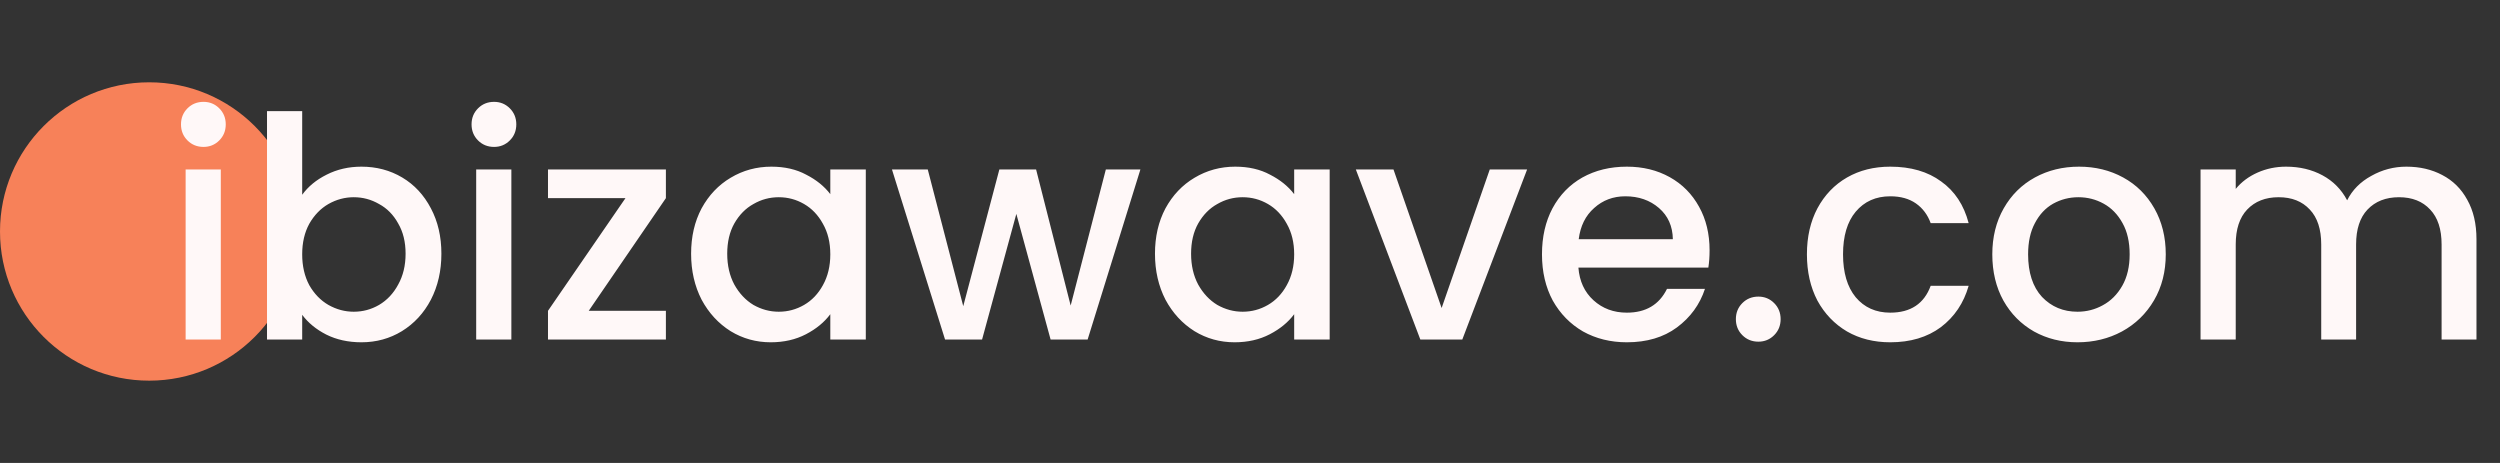
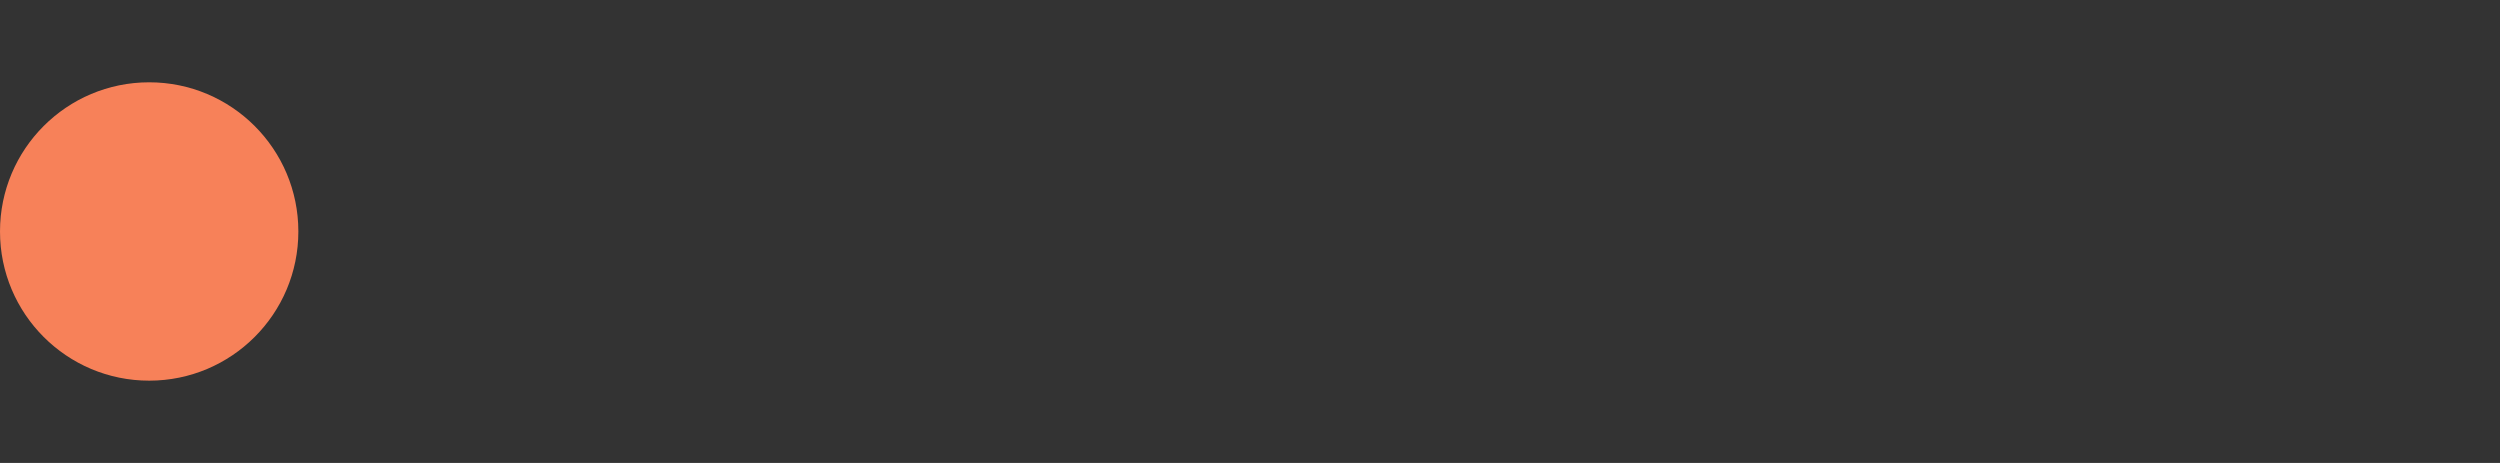
<svg xmlns="http://www.w3.org/2000/svg" width="243" height="45" viewBox="0 0 243 45" fill="none">
  <rect x="0" y="0" width="243" height="45" fill="#333333" stroke="none" />
  <circle cx="14.5" cy="22.5" r="14.5" fill="#F78159" />
-   <path d="M19.783 14.28C19.163 14.28 18.643 14.07 18.223 13.65C17.803 13.23 17.593 12.71 17.593 12.09C17.593 11.47 17.803 10.95 18.223 10.53C18.643 10.11 19.163 9.9 19.783 9.9C20.383 9.9 20.893 10.11 21.313 10.53C21.733 10.95 21.943 11.47 21.943 12.09C21.943 12.71 21.733 13.23 21.313 13.65C20.893 14.07 20.383 14.28 19.783 14.28ZM21.463 16.47V33H18.043V16.47H21.463ZM29.373 18.93C29.953 18.13 30.743 17.48 31.743 16.98C32.763 16.46 33.893 16.2 35.133 16.2C36.593 16.2 37.913 16.55 39.093 17.25C40.273 17.95 41.203 18.95 41.883 20.25C42.563 21.53 42.903 23 42.903 24.66C42.903 26.32 42.563 27.81 41.883 29.13C41.203 30.43 40.263 31.45 39.063 32.19C37.883 32.91 36.573 33.27 35.133 33.27C33.853 33.27 32.713 33.02 31.713 32.52C30.733 32.02 29.953 31.38 29.373 30.6V33H25.953V10.8H29.373V18.93ZM39.423 24.66C39.423 23.52 39.183 22.54 38.703 21.72C38.243 20.88 37.623 20.25 36.843 19.83C36.083 19.39 35.263 19.17 34.383 19.17C33.523 19.17 32.703 19.39 31.923 19.83C31.163 20.27 30.543 20.91 30.063 21.75C29.603 22.59 29.373 23.58 29.373 24.72C29.373 25.86 29.603 26.86 30.063 27.72C30.543 28.56 31.163 29.2 31.923 29.64C32.703 30.08 33.523 30.3 34.383 30.3C35.263 30.3 36.083 30.08 36.843 29.64C37.623 29.18 38.243 28.52 38.703 27.66C39.183 26.8 39.423 25.8 39.423 24.66ZM48.025 14.28C47.405 14.28 46.885 14.07 46.465 13.65C46.045 13.23 45.835 12.71 45.835 12.09C45.835 11.47 46.045 10.95 46.465 10.53C46.885 10.11 47.405 9.9 48.025 9.9C48.625 9.9 49.135 10.11 49.555 10.53C49.975 10.95 50.185 11.47 50.185 12.09C50.185 12.71 49.975 13.23 49.555 13.65C49.135 14.07 48.625 14.28 48.025 14.28ZM49.705 16.47V33H46.285V16.47H49.705ZM57.225 30.21H64.725V33H53.265V30.21L60.795 19.26H53.265V16.47H64.725V19.26L57.225 30.21ZM67.176 24.66C67.176 23 67.516 21.53 68.196 20.25C68.896 18.97 69.836 17.98 71.016 17.28C72.216 16.56 73.536 16.2 74.976 16.2C76.276 16.2 77.406 16.46 78.366 16.98C79.346 17.48 80.126 18.11 80.706 18.87V16.47H84.156V33H80.706V30.54C80.126 31.32 79.336 31.97 78.336 32.49C77.336 33.01 76.196 33.27 74.916 33.27C73.496 33.27 72.196 32.91 71.016 32.19C69.836 31.45 68.896 30.43 68.196 29.13C67.516 27.81 67.176 26.32 67.176 24.66ZM80.706 24.72C80.706 23.58 80.466 22.59 79.986 21.75C79.526 20.91 78.916 20.27 78.156 19.83C77.396 19.39 76.576 19.17 75.696 19.17C74.816 19.17 73.996 19.39 73.236 19.83C72.476 20.25 71.856 20.88 71.376 21.72C70.916 22.54 70.686 23.52 70.686 24.66C70.686 25.8 70.916 26.8 71.376 27.66C71.856 28.52 72.476 29.18 73.236 29.64C74.016 30.08 74.836 30.3 75.696 30.3C76.576 30.3 77.396 30.08 78.156 29.64C78.916 29.2 79.526 28.56 79.986 27.72C80.466 26.86 80.706 25.86 80.706 24.72ZM110.848 16.47L105.718 33H102.118L98.788 20.79L95.458 33H91.858L86.698 16.47H90.178L93.628 29.76L97.138 16.47H100.708L104.068 29.7L107.488 16.47H110.848ZM112.264 24.66C112.264 23 112.604 21.53 113.284 20.25C113.984 18.97 114.924 17.98 116.104 17.28C117.304 16.56 118.624 16.2 120.064 16.2C121.364 16.2 122.494 16.46 123.454 16.98C124.434 17.48 125.214 18.11 125.794 18.87V16.47H129.244V33H125.794V30.54C125.214 31.32 124.424 31.97 123.424 32.49C122.424 33.01 121.284 33.27 120.004 33.27C118.584 33.27 117.284 32.91 116.104 32.19C114.924 31.45 113.984 30.43 113.284 29.13C112.604 27.81 112.264 26.32 112.264 24.66ZM125.794 24.72C125.794 23.58 125.554 22.59 125.074 21.75C124.614 20.91 124.004 20.27 123.244 19.83C122.484 19.39 121.664 19.17 120.784 19.17C119.904 19.17 119.084 19.39 118.324 19.83C117.564 20.25 116.944 20.88 116.464 21.72C116.004 22.54 115.774 23.52 115.774 24.66C115.774 25.8 116.004 26.8 116.464 27.66C116.944 28.52 117.564 29.18 118.324 29.64C119.104 30.08 119.924 30.3 120.784 30.3C121.664 30.3 122.484 30.08 123.244 29.64C124.004 29.2 124.614 28.56 125.074 27.72C125.554 26.86 125.794 25.86 125.794 24.72ZM140.126 29.94L144.806 16.47H148.436L142.136 33H138.056L131.786 16.47H135.446L140.126 29.94ZM166.171 24.33C166.171 24.95 166.131 25.51 166.051 26.01H153.421C153.521 27.33 154.011 28.39 154.891 29.19C155.771 29.99 156.851 30.39 158.131 30.39C159.971 30.39 161.271 29.62 162.031 28.08H165.721C165.221 29.6 164.311 30.85 162.991 31.83C161.691 32.79 160.071 33.27 158.131 33.27C156.551 33.27 155.131 32.92 153.871 32.22C152.631 31.5 151.651 30.5 150.931 29.22C150.231 27.92 149.881 26.42 149.881 24.72C149.881 23.02 150.221 21.53 150.901 20.25C151.601 18.95 152.571 17.95 153.811 17.25C155.071 16.55 156.511 16.2 158.131 16.2C159.691 16.2 161.081 16.54 162.301 17.22C163.521 17.9 164.471 18.86 165.151 20.1C165.831 21.32 166.171 22.73 166.171 24.33ZM162.601 23.25C162.581 21.99 162.131 20.98 161.251 20.22C160.371 19.46 159.281 19.08 157.981 19.08C156.801 19.08 155.791 19.46 154.951 20.22C154.111 20.96 153.611 21.97 153.451 23.25H162.601ZM170.917 33.21C170.297 33.21 169.777 33 169.357 32.58C168.937 32.16 168.727 31.64 168.727 31.02C168.727 30.4 168.937 29.88 169.357 29.46C169.777 29.04 170.297 28.83 170.917 28.83C171.517 28.83 172.027 29.04 172.447 29.46C172.867 29.88 173.077 30.4 173.077 31.02C173.077 31.64 172.867 32.16 172.447 32.58C172.027 33 171.517 33.21 170.917 33.21ZM175.633 24.72C175.633 23.02 175.973 21.53 176.653 20.25C177.353 18.95 178.313 17.95 179.533 17.25C180.753 16.55 182.153 16.2 183.733 16.2C185.733 16.2 187.383 16.68 188.683 17.64C190.003 18.58 190.893 19.93 191.353 21.69H187.663C187.363 20.87 186.883 20.23 186.223 19.77C185.563 19.31 184.733 19.08 183.733 19.08C182.333 19.08 181.213 19.58 180.373 20.58C179.553 21.56 179.143 22.94 179.143 24.72C179.143 26.5 179.553 27.89 180.373 28.89C181.213 29.89 182.333 30.39 183.733 30.39C185.713 30.39 187.023 29.52 187.663 27.78H191.353C190.873 29.46 189.973 30.8 188.653 31.8C187.333 32.78 185.693 33.27 183.733 33.27C182.153 33.27 180.753 32.92 179.533 32.22C178.313 31.5 177.353 30.5 176.653 29.22C175.973 27.92 175.633 26.42 175.633 24.72ZM201.932 33.27C200.372 33.27 198.962 32.92 197.702 32.22C196.442 31.5 195.452 30.5 194.732 29.22C194.012 27.92 193.652 26.42 193.652 24.72C193.652 23.04 194.022 21.55 194.762 20.25C195.502 18.95 196.512 17.95 197.792 17.25C199.072 16.55 200.502 16.2 202.082 16.2C203.662 16.2 205.092 16.55 206.372 17.25C207.652 17.95 208.662 18.95 209.402 20.25C210.142 21.55 210.512 23.04 210.512 24.72C210.512 26.4 210.132 27.89 209.372 29.19C208.612 30.49 207.572 31.5 206.252 32.22C204.952 32.92 203.512 33.27 201.932 33.27ZM201.932 30.3C202.812 30.3 203.632 30.09 204.392 29.67C205.172 29.25 205.802 28.62 206.282 27.78C206.762 26.94 207.002 25.92 207.002 24.72C207.002 23.52 206.772 22.51 206.312 21.69C205.852 20.85 205.242 20.22 204.482 19.8C203.722 19.38 202.902 19.17 202.022 19.17C201.142 19.17 200.322 19.38 199.562 19.8C198.822 20.22 198.232 20.85 197.792 21.69C197.352 22.51 197.132 23.52 197.132 24.72C197.132 26.5 197.582 27.88 198.482 28.86C199.402 29.82 200.552 30.3 201.932 30.3ZM233.903 16.2C235.203 16.2 236.363 16.47 237.383 17.01C238.423 17.55 239.233 18.35 239.813 19.41C240.413 20.47 240.713 21.75 240.713 23.25V33H237.323V23.76C237.323 22.28 236.953 21.15 236.213 20.37C235.473 19.57 234.463 19.17 233.183 19.17C231.903 19.17 230.883 19.57 230.123 20.37C229.383 21.15 229.013 22.28 229.013 23.76V33H225.623V23.76C225.623 22.28 225.253 21.15 224.513 20.37C223.773 19.57 222.763 19.17 221.483 19.17C220.203 19.17 219.183 19.57 218.423 20.37C217.683 21.15 217.313 22.28 217.313 23.76V33H213.893V16.47H217.313V18.36C217.873 17.68 218.583 17.15 219.443 16.77C220.303 16.39 221.223 16.2 222.203 16.2C223.523 16.2 224.703 16.48 225.743 17.04C226.783 17.6 227.583 18.41 228.143 19.47C228.643 18.47 229.423 17.68 230.483 17.1C231.543 16.5 232.683 16.2 233.903 16.2Z" fill="#FFF8F8" />
</svg>